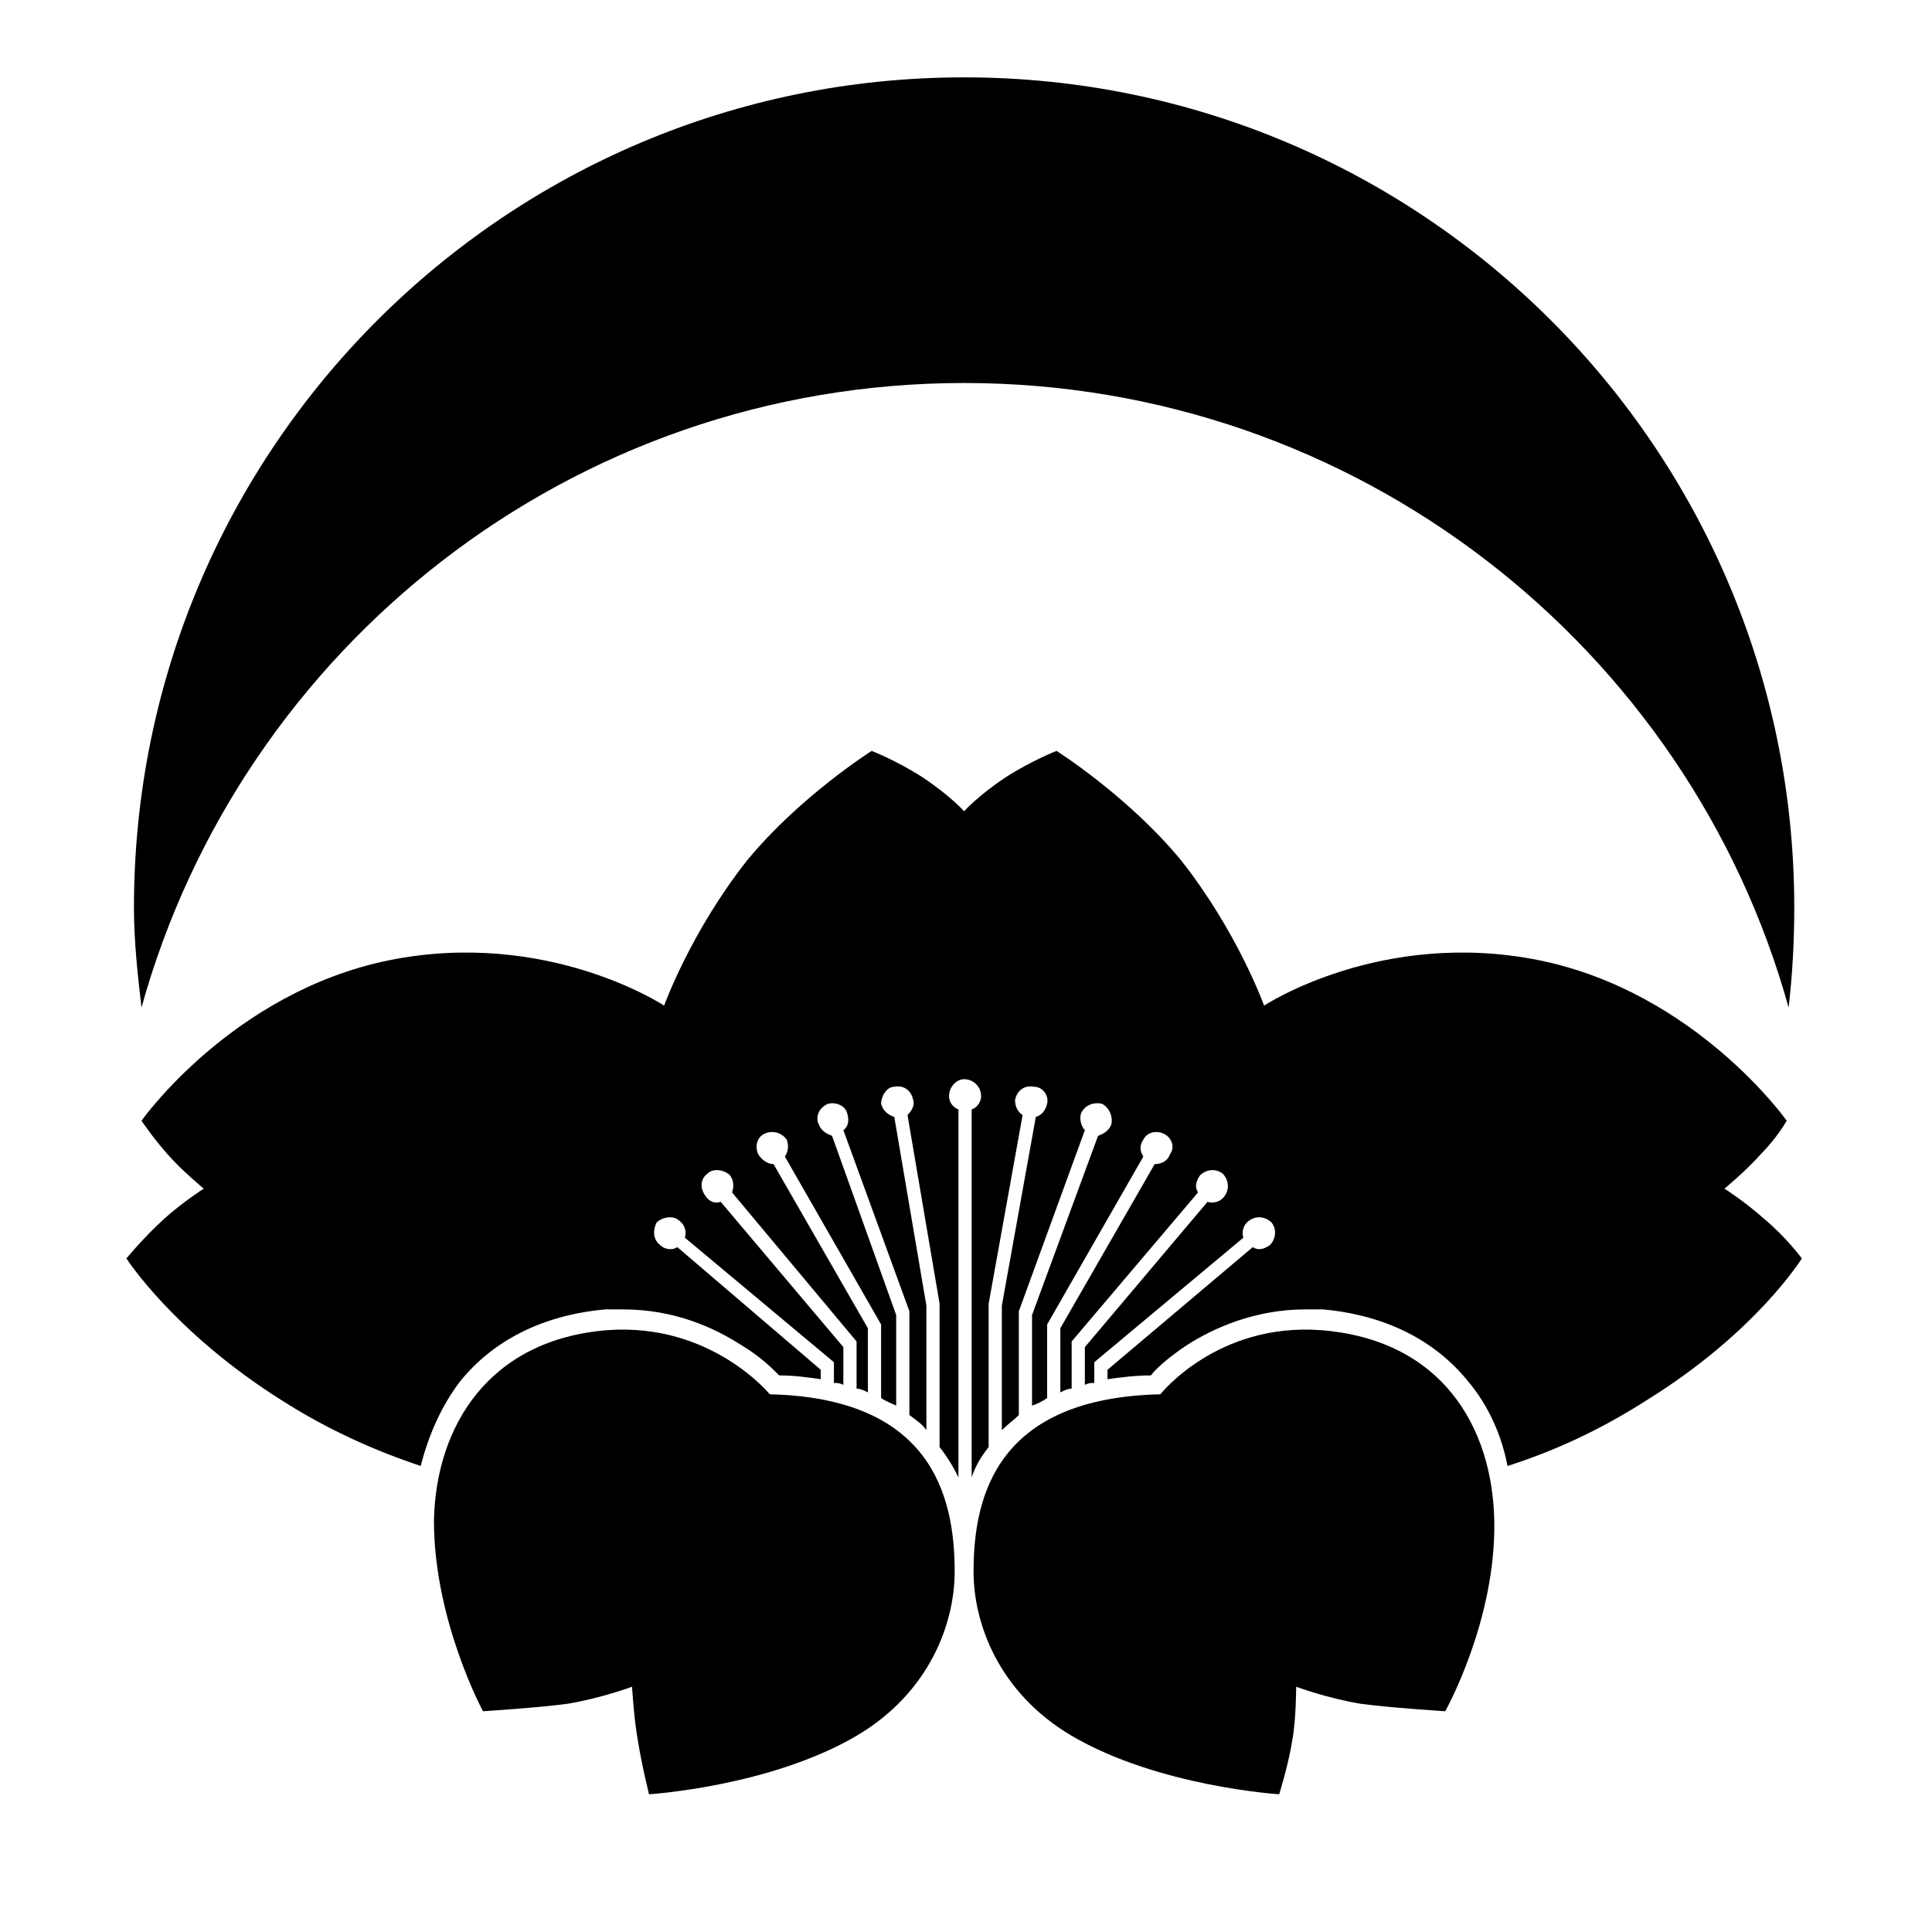
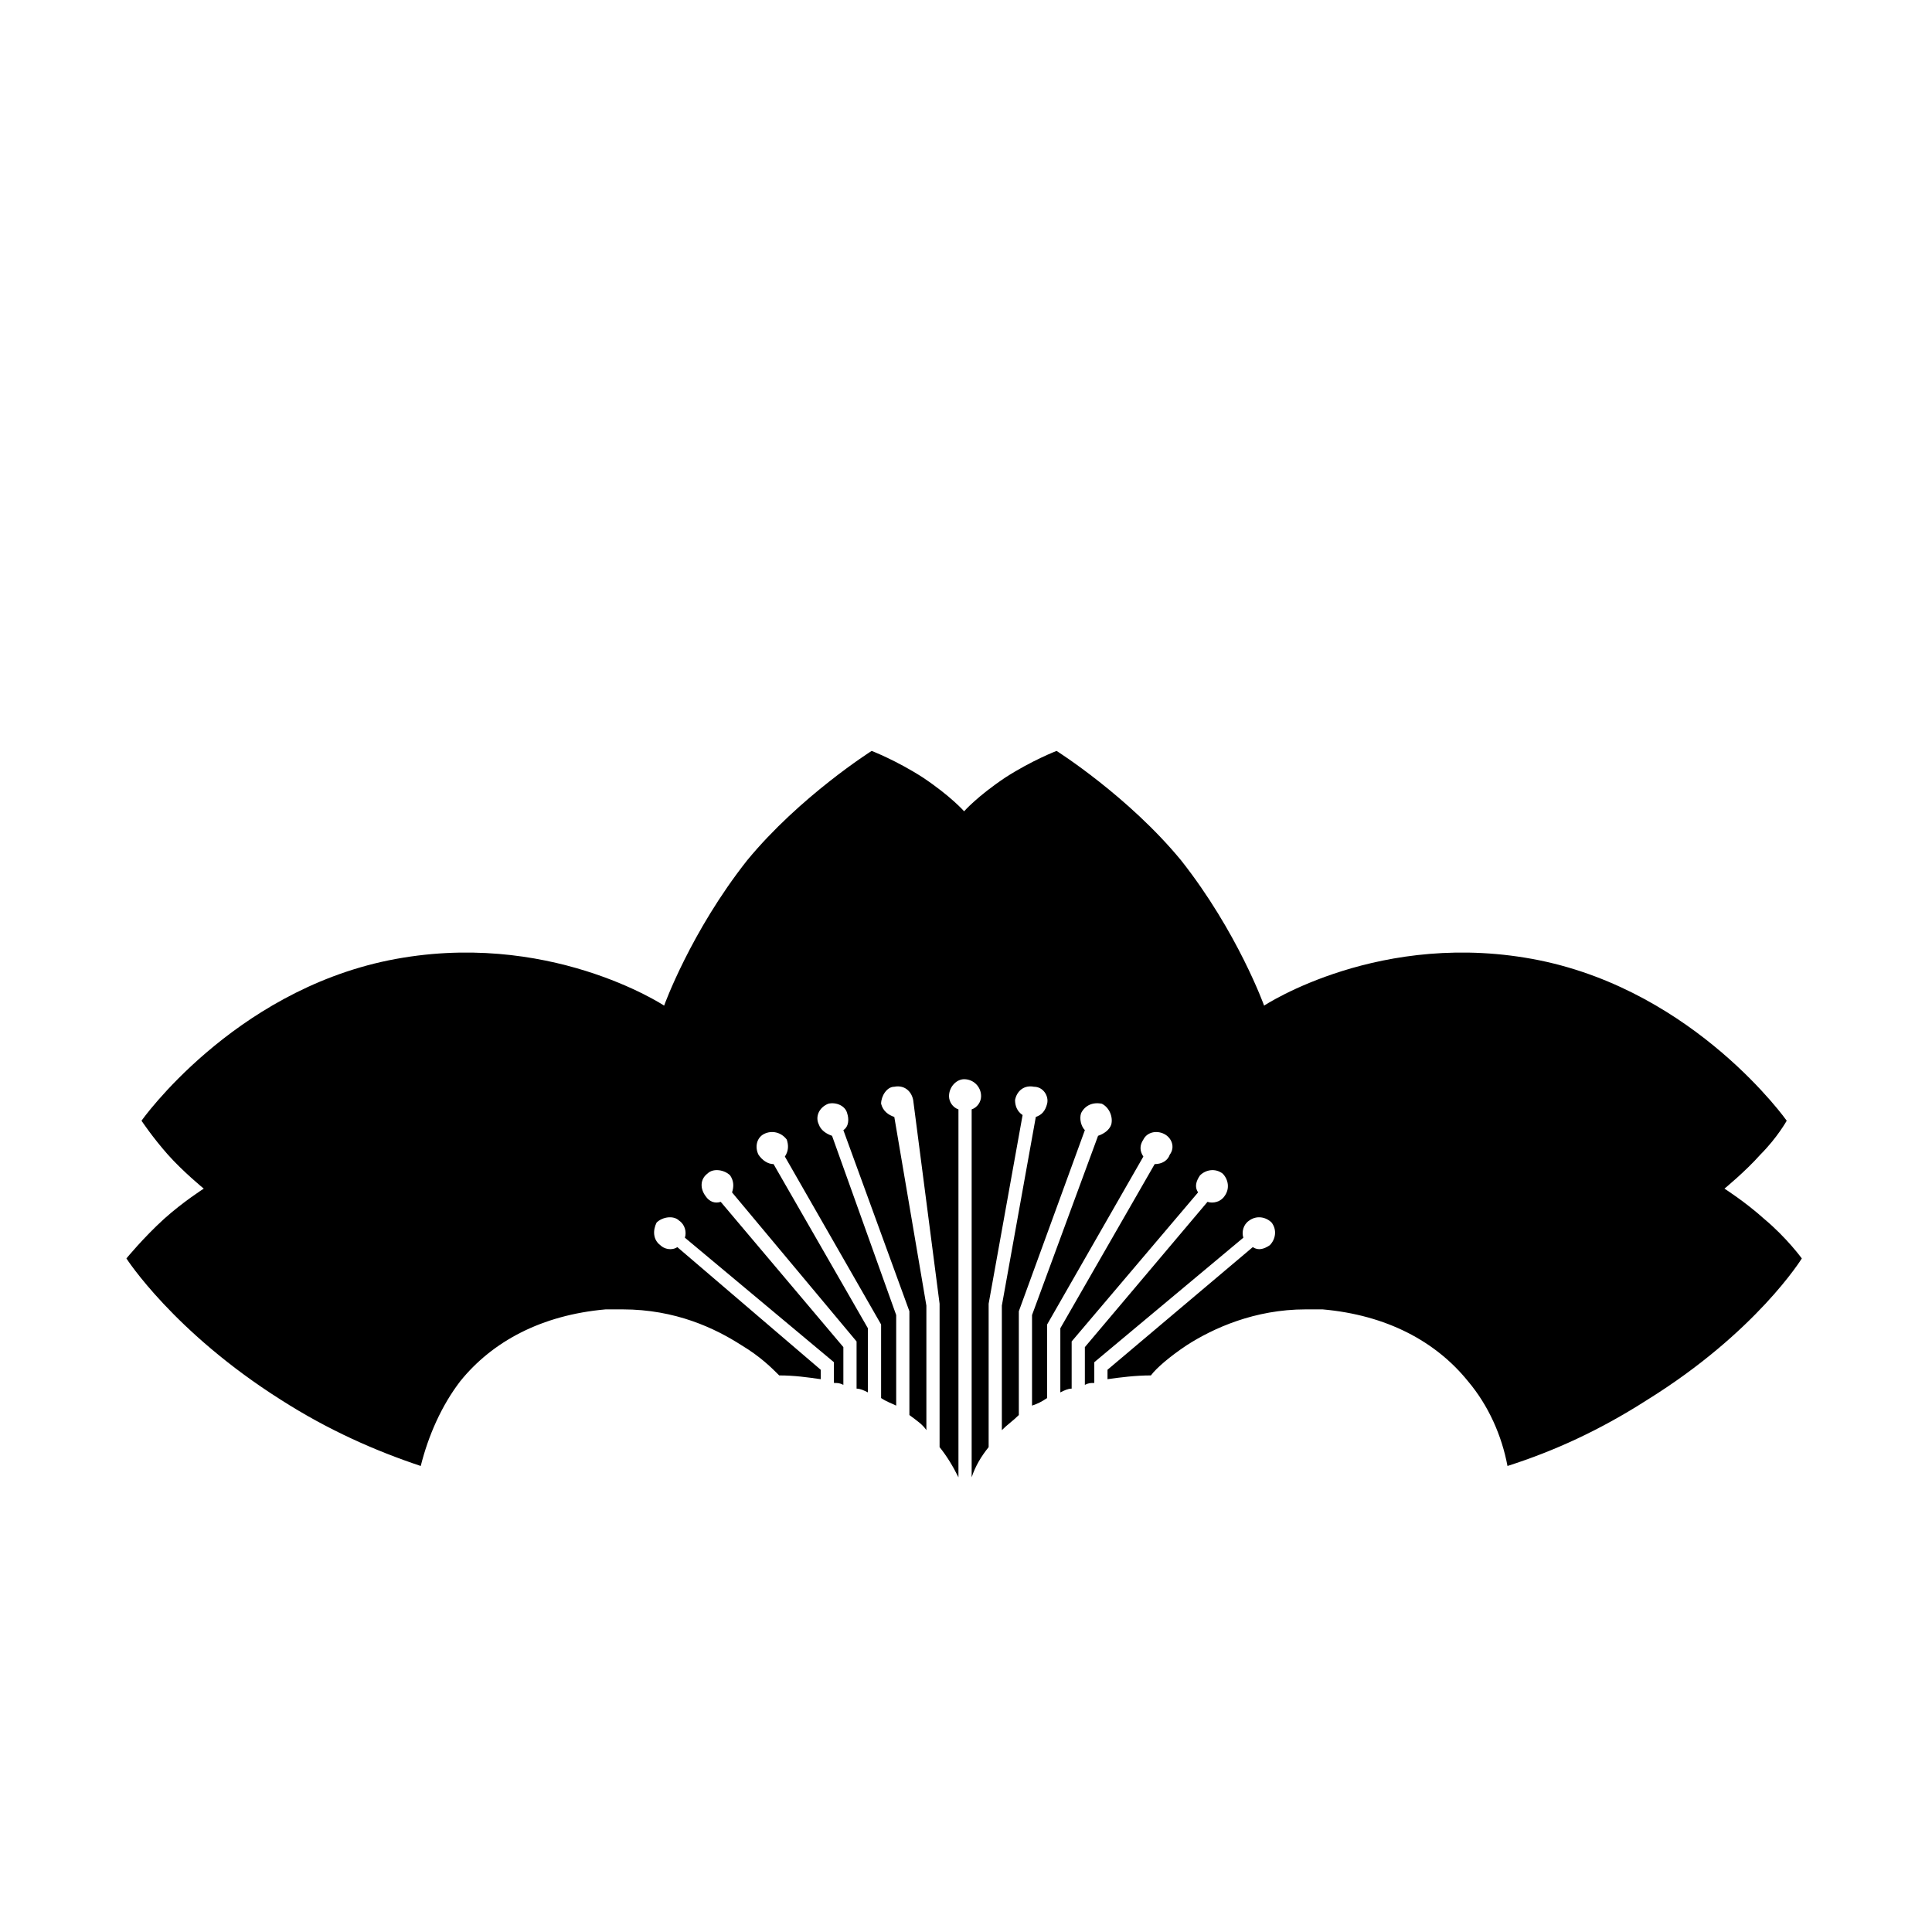
<svg xmlns="http://www.w3.org/2000/svg" viewBox="0 0 1024 1024">
  <defs>
    <g id="asset1429" desc="Hakko Daiodo (CC-BY equivalent)/Sakura/Tsukiochi Sakura">
-       <path d="M511 203 C719 203 895 343 948 534 C950 517 951 499 951 481 C951 238 754 41 511 41 C268 41 71 238 71 481 C71 499 73 517 75 534 C128 343 303 203 511 203 " />
-       <path d="M408 739 C408 739 377 701 322 705 C259 710 231 756 230 806 C230 859 256 907 256 907 C256 907 287 905 301 903 C319 900 335 894 335 894 C335 894 336 911 338 922 C340 935 344 951 344 951 C344 951 408 947 454 920 C493 897 506 860 506 833 C506 792 493 741 408 739 " />
-       <path d="M935 646 C925 637 914 630 914 630 C914 630 925 621 933 612 C942 603 947 594 947 594 C947 594 899 526 816 509 C732 492 670 533 670 533 C670 533 656 494 626 456 C598 422 560 398 560 398 C560 398 547 403 533 412 C518 422 511 430 511 430 C511 430 504 422 489 412 C475 403 462 398 462 398 C462 398 424 422 396 456 C366 494 352 533 352 533 C352 533 290 492 206 509 C123 526 75 594 75 594 C75 594 81 603 89 612 C97 621 108 630 108 630 C108 630 97 637 87 646 C76 656 67 667 67 667 C67 667 92 706 149 742 C174 758 199 769 223 777 C227 761 234 745 244 732 C261 711 287 697 321 694 C324 694 327 694 330 694 C358 694 379 704 393 713 C403 719 409 725 413 729 C421 729 428 730 435 731 L435 726 L359 661 C356 663 352 662 350 660 C346 657 346 652 348 648 C351 645 357 644 360 647 C363 649 364 653 363 656 L442 722 L442 733 C444 733 445 733 447 734 L447 714 L382 637 C379 638 376 637 374 634 C371 630 371 625 375 622 C378 619 384 620 387 623 C389 626 389 629 388 632 L454 711 L454 736 C456 736 458 737 460 738 L460 704 L410 617 C407 617 404 615 402 612 C400 608 401 603 405 601 C409 599 414 600 417 604 C418 607 418 610 416 613 L467 702 L467 741 C470 743 473 744 475 745 L475 697 L441 602 C438 601 435 599 434 596 C432 592 434 587 439 585 C443 584 448 586 449 590 C450 593 450 597 447 599 L482 695 L482 750 C486 753 489 755 491 758 L491 692 L474 592 C471 591 468 589 467 585 C467 581 470 576 474 576 C479 575 483 578 484 583 C485 586 483 589 481 591 L498 691 L498 767 C502 772 505 777 508 783 L508 588 C505 587 503 584 503 581 C503 576 507 572 511 572 C516 572 520 576 520 581 C520 584 518 587 515 588 L515 783 C517 777 520 772 524 767 L524 691 L542 591 C539 589 538 586 538 583 C539 578 543 575 548 576 C553 576 556 581 555 585 C554 589 552 591 549 592 L531 692 L531 758 C534 755 537 753 540 750 L540 695 L575 599 C573 597 572 593 573 590 C575 586 579 584 584 585 C588 587 590 592 589 596 C588 599 585 601 582 602 L547 697 L547 745 C550 744 552 743 555 741 L555 702 L606 613 C604 610 604 607 606 604 C608 600 613 599 617 601 C621 603 623 608 620 612 C619 615 616 617 612 617 L562 704 L562 738 C564 737 566 736 568 736 L568 711 L635 632 C633 629 634 626 636 623 C639 620 644 619 648 622 C651 625 652 630 649 634 C647 637 643 638 640 637 L575 714 L575 734 C577 733 578 733 580 733 L580 722 L659 656 C658 653 659 649 662 647 C666 644 671 645 674 648 C677 652 676 657 673 660 C670 662 667 663 664 661 L587 726 L587 731 C594 730 602 729 610 729 C613 725 620 719 629 713 C643 704 665 694 692 694 C695 694 698 694 701 694 C735 697 761 711 778 732 C789 745 796 761 799 777 C824 769 848 758 873 742 C931 706 955 667 955 667 C955 667 947 656 935 646 " />
-       <path d="M615 739 C615 739 645 701 700 705 C764 710 791 756 792 806 C793 859 766 907 766 907 C766 907 735 905 721 903 C703 900 687 894 687 894 C687 894 687 911 685 922 C683 935 678 951 678 951 C678 951 614 947 568 920 C529 897 516 860 516 833 C516 792 529 741 615 739 " />
+       <path d="M935 646 C925 637 914 630 914 630 C914 630 925 621 933 612 C942 603 947 594 947 594 C947 594 899 526 816 509 C732 492 670 533 670 533 C670 533 656 494 626 456 C598 422 560 398 560 398 C560 398 547 403 533 412 C518 422 511 430 511 430 C511 430 504 422 489 412 C475 403 462 398 462 398 C462 398 424 422 396 456 C366 494 352 533 352 533 C352 533 290 492 206 509 C123 526 75 594 75 594 C75 594 81 603 89 612 C97 621 108 630 108 630 C108 630 97 637 87 646 C76 656 67 667 67 667 C67 667 92 706 149 742 C174 758 199 769 223 777 C227 761 234 745 244 732 C261 711 287 697 321 694 C324 694 327 694 330 694 C358 694 379 704 393 713 C403 719 409 725 413 729 C421 729 428 730 435 731 L435 726 L359 661 C356 663 352 662 350 660 C346 657 346 652 348 648 C351 645 357 644 360 647 C363 649 364 653 363 656 L442 722 L442 733 C444 733 445 733 447 734 L447 714 L382 637 C379 638 376 637 374 634 C371 630 371 625 375 622 C378 619 384 620 387 623 C389 626 389 629 388 632 L454 711 L454 736 C456 736 458 737 460 738 L460 704 L410 617 C407 617 404 615 402 612 C400 608 401 603 405 601 C409 599 414 600 417 604 C418 607 418 610 416 613 L467 702 L467 741 C470 743 473 744 475 745 L475 697 L441 602 C438 601 435 599 434 596 C432 592 434 587 439 585 C443 584 448 586 449 590 C450 593 450 597 447 599 L482 695 L482 750 C486 753 489 755 491 758 L491 692 L474 592 C471 591 468 589 467 585 C467 581 470 576 474 576 C479 575 483 578 484 583 L498 691 L498 767 C502 772 505 777 508 783 L508 588 C505 587 503 584 503 581 C503 576 507 572 511 572 C516 572 520 576 520 581 C520 584 518 587 515 588 L515 783 C517 777 520 772 524 767 L524 691 L542 591 C539 589 538 586 538 583 C539 578 543 575 548 576 C553 576 556 581 555 585 C554 589 552 591 549 592 L531 692 L531 758 C534 755 537 753 540 750 L540 695 L575 599 C573 597 572 593 573 590 C575 586 579 584 584 585 C588 587 590 592 589 596 C588 599 585 601 582 602 L547 697 L547 745 C550 744 552 743 555 741 L555 702 L606 613 C604 610 604 607 606 604 C608 600 613 599 617 601 C621 603 623 608 620 612 C619 615 616 617 612 617 L562 704 L562 738 C564 737 566 736 568 736 L568 711 L635 632 C633 629 634 626 636 623 C639 620 644 619 648 622 C651 625 652 630 649 634 C647 637 643 638 640 637 L575 714 L575 734 C577 733 578 733 580 733 L580 722 L659 656 C658 653 659 649 662 647 C666 644 671 645 674 648 C677 652 676 657 673 660 C670 662 667 663 664 661 L587 726 L587 731 C594 730 602 729 610 729 C613 725 620 719 629 713 C643 704 665 694 692 694 C695 694 698 694 701 694 C735 697 761 711 778 732 C789 745 796 761 799 777 C824 769 848 758 873 742 C931 706 955 667 955 667 C955 667 947 656 935 646 " />
    </g>
  </defs>
-   <rect x="0" y="0" width="100%" height="100%" fill="white" />
  <use href="#asset1429" fill="black" />
</svg>